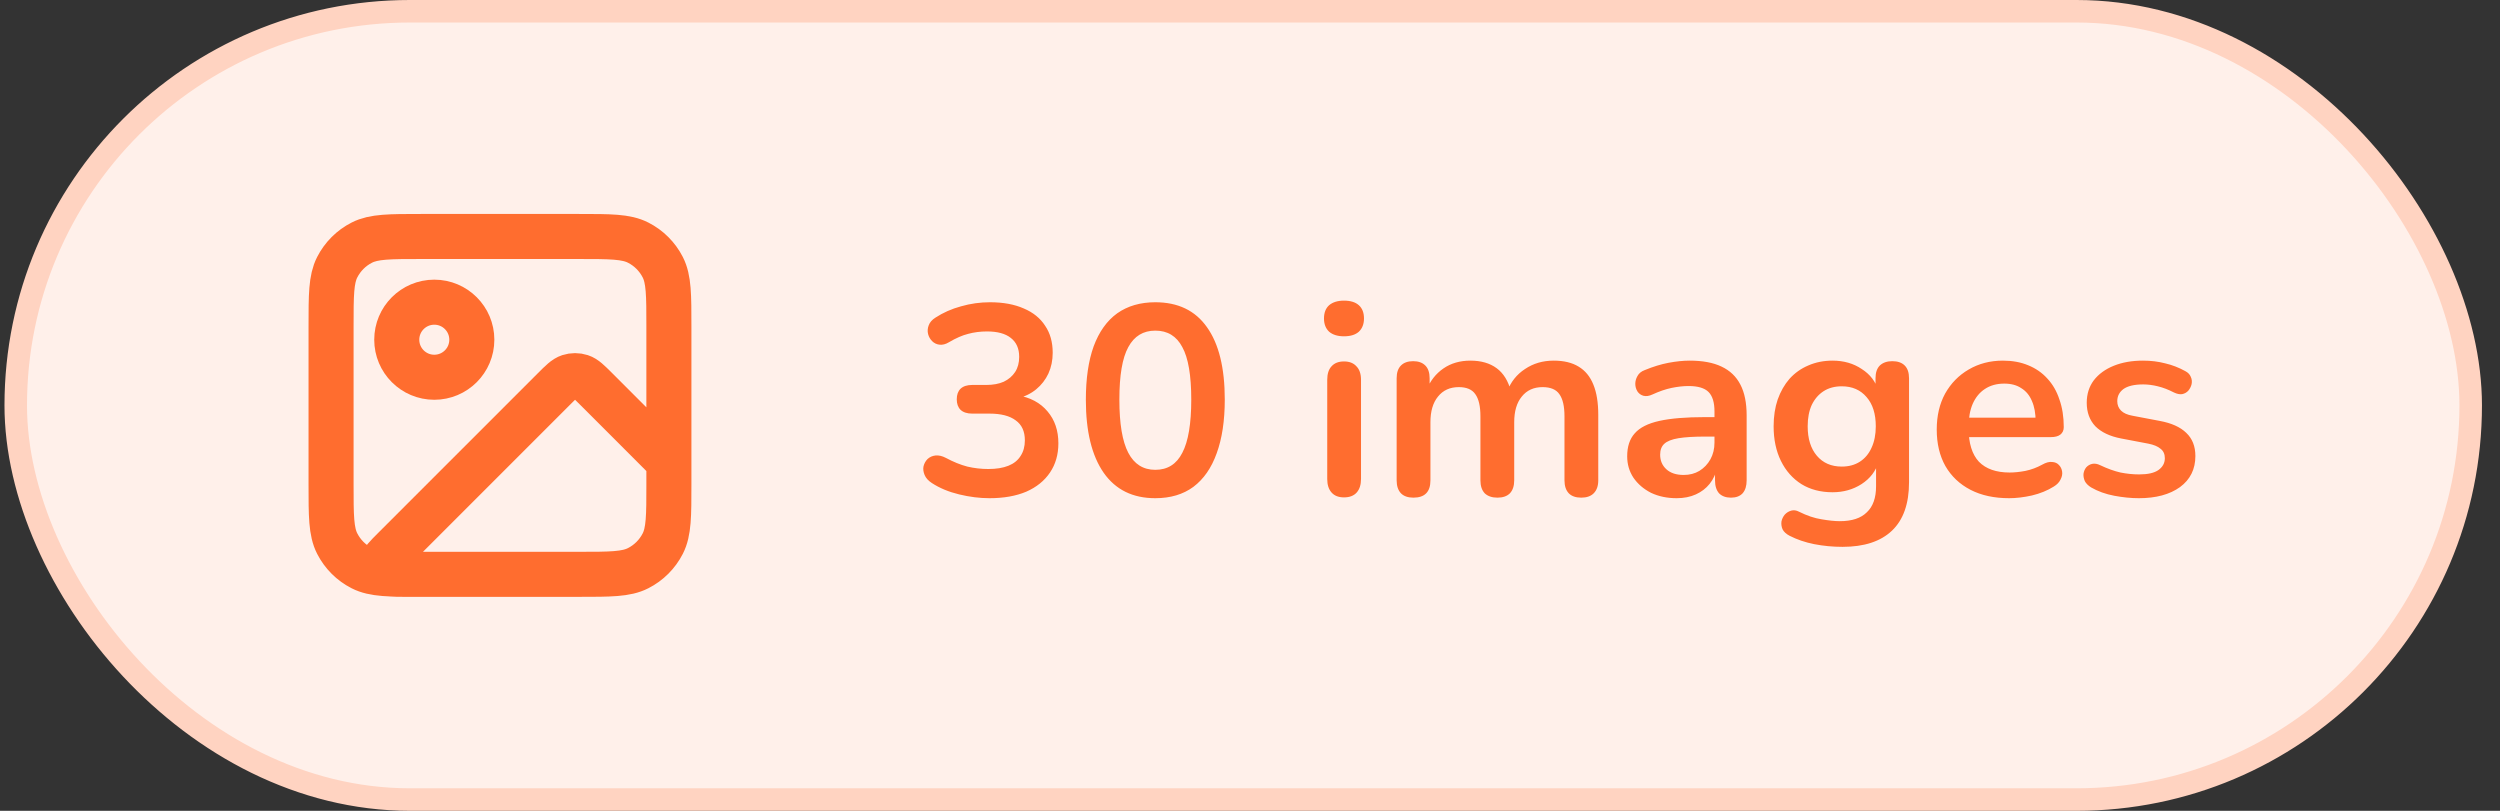
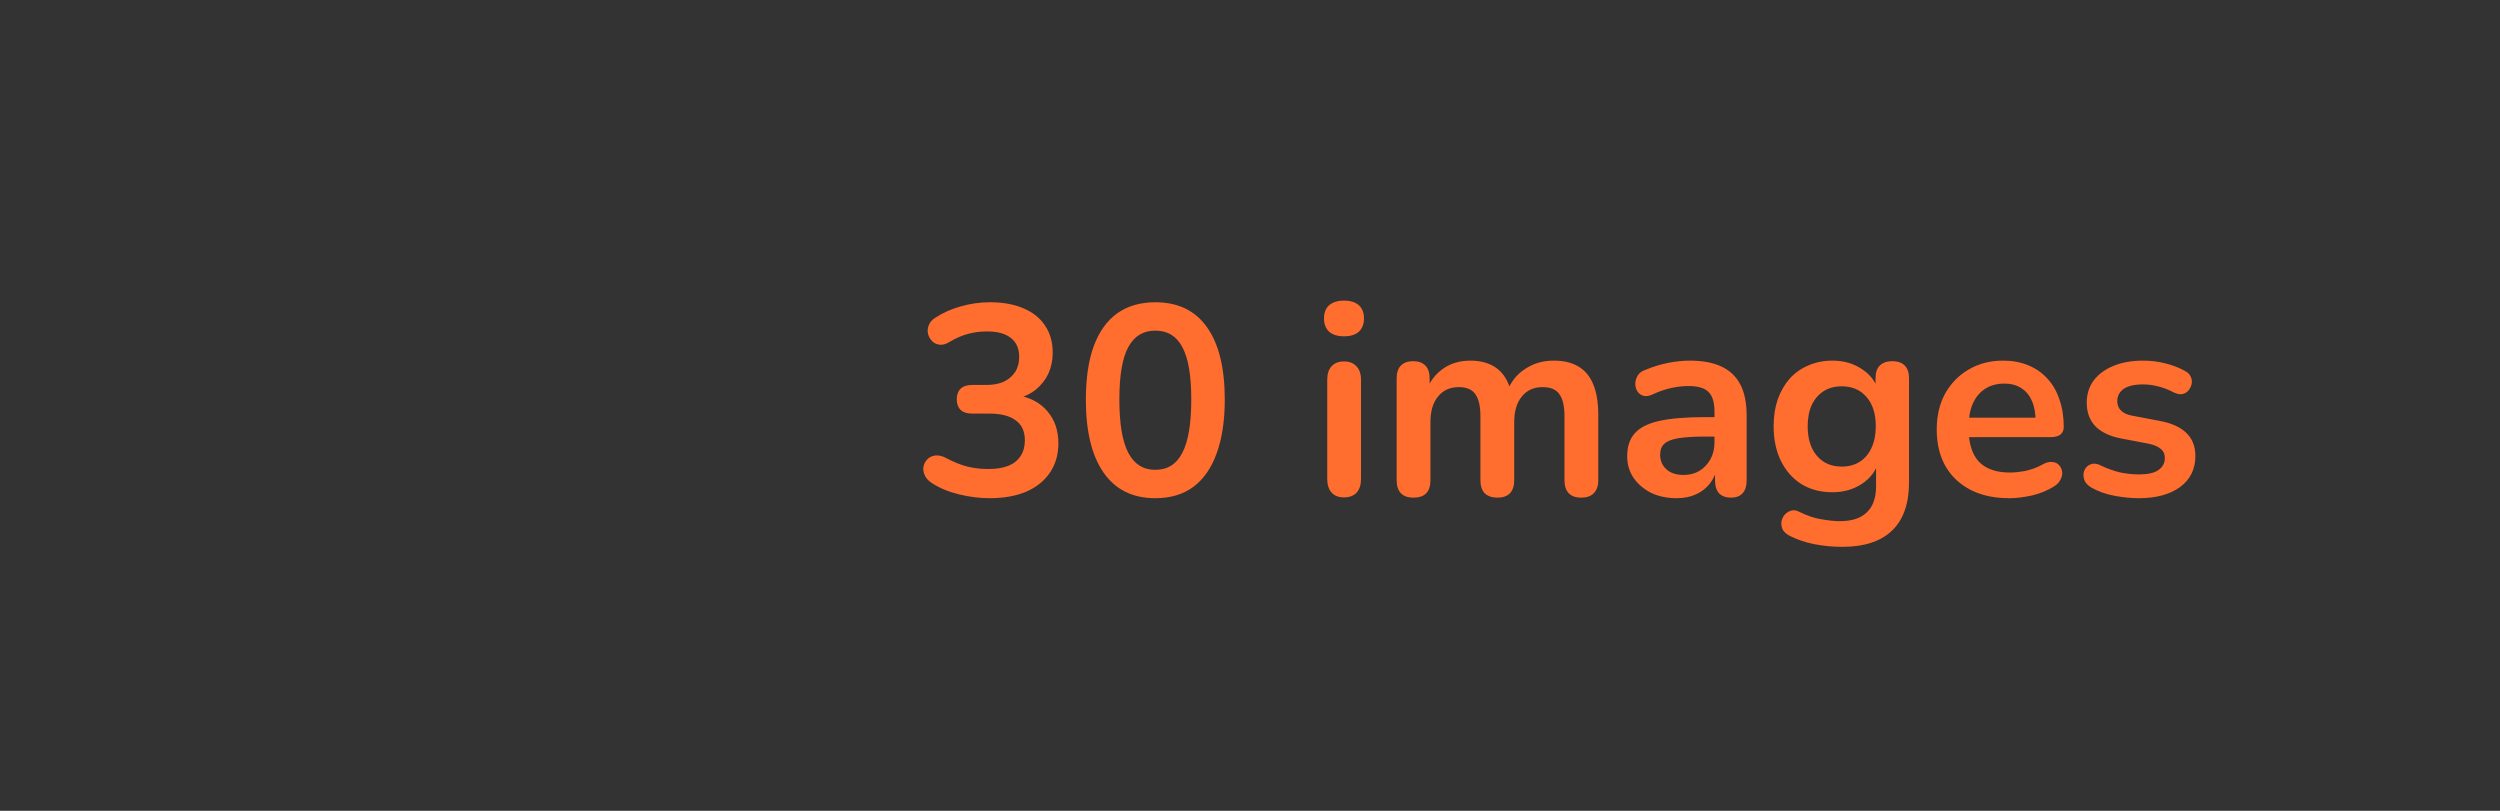
<svg xmlns="http://www.w3.org/2000/svg" width="111" height="36" viewBox="0 0 111 36" fill="none">
  <rect x="0" y="0" width="111" height="36" fill="#333333" stroke="none" />
-   <rect x="0.699" y="0.5" width="109" height="35" rx="17.5" fill="#FFF0EA" />
-   <rect x="0.699" y="0.5" width="109" height="35" rx="17.5" stroke="#FFD3C1" />
-   <path d="M25.699 25.5H17.976C17.471 25.5 17.218 25.5 17.101 25.4C17 25.314 16.946 25.184 16.957 25.051C16.969 24.897 17.147 24.719 17.504 24.362L24.59 17.276C24.92 16.946 25.085 16.781 25.275 16.719C25.443 16.665 25.623 16.665 25.79 16.719C25.98 16.781 26.145 16.946 26.476 17.276L29.699 20.5V21.5M25.699 25.5C27.099 25.5 27.8 25.5 28.334 25.227C28.805 24.988 29.187 24.605 29.427 24.135C29.699 23.6 29.699 22.9 29.699 21.5M25.699 25.5H18.699C17.299 25.5 16.599 25.5 16.064 25.227C15.594 24.988 15.212 24.605 14.972 24.135C14.699 23.6 14.699 22.9 14.699 21.5V14.5C14.699 13.1 14.699 12.4 14.972 11.865C15.212 11.395 15.594 11.012 16.064 10.773C16.599 10.5 17.299 10.5 18.699 10.5H25.699C27.099 10.5 27.8 10.5 28.334 10.773C28.805 11.012 29.187 11.395 29.427 11.865C29.699 12.4 29.699 13.1 29.699 14.5V21.5M20.949 15.083C20.949 16.004 20.203 16.75 19.283 16.75C18.362 16.75 17.616 16.004 17.616 15.083C17.616 14.163 18.362 13.417 19.283 13.417C20.203 13.417 20.949 14.163 20.949 15.083Z" stroke="#FF6D2F" stroke-width="2" stroke-linecap="round" stroke-linejoin="round" />
  <path d="M43.932 22.12C43.5 22.12 43.052 22.064 42.588 21.952C42.124 21.84 41.72 21.672 41.376 21.448C41.216 21.344 41.108 21.224 41.052 21.088C40.996 20.952 40.98 20.824 41.004 20.704C41.036 20.576 41.096 20.468 41.184 20.38C41.28 20.292 41.396 20.24 41.532 20.224C41.676 20.208 41.832 20.244 42 20.332C42.328 20.508 42.644 20.636 42.948 20.716C43.252 20.788 43.564 20.824 43.884 20.824C44.236 20.824 44.532 20.776 44.772 20.68C45.012 20.584 45.192 20.44 45.312 20.248C45.44 20.056 45.504 19.824 45.504 19.552C45.504 19.152 45.368 18.856 45.096 18.664C44.832 18.464 44.444 18.364 43.932 18.364H43.164C42.94 18.364 42.768 18.308 42.648 18.196C42.536 18.084 42.48 17.928 42.48 17.728C42.48 17.528 42.536 17.372 42.648 17.26C42.768 17.148 42.94 17.092 43.164 17.092H43.788C44.092 17.092 44.352 17.044 44.568 16.948C44.784 16.844 44.952 16.7 45.072 16.516C45.192 16.332 45.252 16.108 45.252 15.844C45.252 15.476 45.128 15.196 44.88 15.004C44.64 14.812 44.288 14.716 43.824 14.716C43.528 14.716 43.248 14.752 42.984 14.824C42.728 14.888 42.444 15.012 42.132 15.196C41.988 15.284 41.848 15.32 41.712 15.304C41.584 15.288 41.476 15.236 41.388 15.148C41.3 15.06 41.24 14.956 41.208 14.836C41.176 14.708 41.184 14.58 41.232 14.452C41.28 14.316 41.38 14.2 41.532 14.104C41.876 13.88 42.256 13.712 42.672 13.6C43.088 13.48 43.516 13.42 43.956 13.42C44.54 13.42 45.04 13.512 45.456 13.696C45.872 13.872 46.188 14.128 46.404 14.464C46.628 14.792 46.74 15.192 46.74 15.664C46.74 16 46.676 16.308 46.548 16.588C46.42 16.86 46.24 17.092 46.008 17.284C45.776 17.476 45.496 17.612 45.168 17.692V17.548C45.744 17.644 46.192 17.884 46.512 18.268C46.832 18.644 46.992 19.116 46.992 19.684C46.992 20.18 46.868 20.612 46.62 20.98C46.372 21.348 46.02 21.632 45.564 21.832C45.108 22.024 44.564 22.12 43.932 22.12ZM51.295 22.12C50.295 22.12 49.532 21.744 49.004 20.992C48.475 20.232 48.212 19.152 48.212 17.752C48.212 16.808 48.328 16.016 48.559 15.376C48.8 14.728 49.148 14.24 49.603 13.912C50.068 13.584 50.632 13.42 51.295 13.42C52.303 13.42 53.068 13.788 53.587 14.524C54.115 15.26 54.38 16.332 54.38 17.74C54.38 18.676 54.26 19.472 54.02 20.128C53.788 20.776 53.444 21.272 52.987 21.616C52.532 21.952 51.968 22.12 51.295 22.12ZM51.295 20.86C51.84 20.86 52.239 20.608 52.495 20.104C52.76 19.6 52.892 18.812 52.892 17.74C52.892 16.668 52.76 15.892 52.495 15.412C52.239 14.924 51.84 14.68 51.295 14.68C50.76 14.68 50.359 14.924 50.096 15.412C49.831 15.892 49.7 16.668 49.7 17.74C49.7 18.812 49.831 19.6 50.096 20.104C50.359 20.608 50.76 20.86 51.295 20.86ZM59.673 22.084C59.433 22.084 59.249 22.012 59.121 21.868C58.993 21.724 58.929 21.524 58.929 21.268V16.864C58.929 16.6 58.993 16.4 59.121 16.264C59.249 16.12 59.433 16.048 59.673 16.048C59.913 16.048 60.097 16.12 60.225 16.264C60.361 16.4 60.429 16.6 60.429 16.864V21.268C60.429 21.524 60.365 21.724 60.237 21.868C60.109 22.012 59.921 22.084 59.673 22.084ZM59.673 14.932C59.393 14.932 59.173 14.864 59.013 14.728C58.861 14.584 58.785 14.388 58.785 14.14C58.785 13.884 58.861 13.688 59.013 13.552C59.173 13.416 59.393 13.348 59.673 13.348C59.961 13.348 60.181 13.416 60.333 13.552C60.485 13.688 60.561 13.884 60.561 14.14C60.561 14.388 60.485 14.584 60.333 14.728C60.181 14.864 59.961 14.932 59.673 14.932ZM62.755 22.096C62.515 22.096 62.331 22.032 62.203 21.904C62.075 21.768 62.011 21.576 62.011 21.328V16.792C62.011 16.544 62.075 16.356 62.203 16.228C62.331 16.1 62.511 16.036 62.743 16.036C62.975 16.036 63.155 16.1 63.283 16.228C63.411 16.356 63.475 16.544 63.475 16.792V17.668L63.343 17.308C63.503 16.908 63.751 16.592 64.087 16.36C64.423 16.128 64.823 16.012 65.287 16.012C65.759 16.012 66.147 16.124 66.451 16.348C66.755 16.572 66.967 16.916 67.087 17.38H66.919C67.079 16.956 67.343 16.624 67.711 16.384C68.079 16.136 68.503 16.012 68.983 16.012C69.431 16.012 69.799 16.1 70.087 16.276C70.383 16.452 70.603 16.72 70.747 17.08C70.891 17.432 70.963 17.88 70.963 18.424V21.328C70.963 21.576 70.895 21.768 70.759 21.904C70.631 22.032 70.447 22.096 70.207 22.096C69.967 22.096 69.783 22.032 69.655 21.904C69.527 21.768 69.463 21.576 69.463 21.328V18.484C69.463 18.036 69.387 17.708 69.235 17.5C69.091 17.292 68.843 17.188 68.491 17.188C68.099 17.188 67.791 17.328 67.567 17.608C67.343 17.88 67.231 18.26 67.231 18.748V21.328C67.231 21.576 67.167 21.768 67.039 21.904C66.911 22.032 66.727 22.096 66.487 22.096C66.247 22.096 66.059 22.032 65.923 21.904C65.795 21.768 65.731 21.576 65.731 21.328V18.484C65.731 18.036 65.655 17.708 65.503 17.5C65.359 17.292 65.115 17.188 64.771 17.188C64.379 17.188 64.071 17.328 63.847 17.608C63.623 17.88 63.511 18.26 63.511 18.748V21.328C63.511 21.84 63.259 22.096 62.755 22.096ZM74.443 22.12C74.019 22.12 73.639 22.04 73.303 21.88C72.975 21.712 72.715 21.488 72.523 21.208C72.339 20.928 72.247 20.612 72.247 20.26C72.247 19.828 72.359 19.488 72.583 19.24C72.807 18.984 73.171 18.8 73.675 18.688C74.179 18.576 74.855 18.52 75.703 18.52H76.303V19.384H75.715C75.219 19.384 74.823 19.408 74.527 19.456C74.231 19.504 74.019 19.588 73.891 19.708C73.771 19.82 73.711 19.98 73.711 20.188C73.711 20.452 73.803 20.668 73.987 20.836C74.171 21.004 74.427 21.088 74.755 21.088C75.019 21.088 75.251 21.028 75.451 20.908C75.659 20.78 75.823 20.608 75.943 20.392C76.063 20.176 76.123 19.928 76.123 19.648V18.268C76.123 17.868 76.035 17.58 75.859 17.404C75.683 17.228 75.387 17.14 74.971 17.14C74.739 17.14 74.487 17.168 74.215 17.224C73.951 17.28 73.671 17.376 73.375 17.512C73.223 17.584 73.087 17.604 72.967 17.572C72.855 17.54 72.767 17.476 72.703 17.38C72.639 17.276 72.607 17.164 72.607 17.044C72.607 16.924 72.639 16.808 72.703 16.696C72.767 16.576 72.875 16.488 73.027 16.432C73.395 16.28 73.747 16.172 74.083 16.108C74.427 16.044 74.739 16.012 75.019 16.012C75.595 16.012 76.067 16.1 76.435 16.276C76.811 16.452 77.091 16.72 77.275 17.08C77.459 17.432 77.551 17.888 77.551 18.448V21.328C77.551 21.576 77.491 21.768 77.371 21.904C77.251 22.032 77.079 22.096 76.855 22.096C76.631 22.096 76.455 22.032 76.327 21.904C76.207 21.768 76.147 21.576 76.147 21.328V20.752H76.243C76.187 21.032 76.075 21.276 75.907 21.484C75.747 21.684 75.543 21.84 75.295 21.952C75.047 22.064 74.763 22.12 74.443 22.12ZM81.809 24.28C81.377 24.28 80.957 24.24 80.549 24.16C80.149 24.08 79.785 23.956 79.457 23.788C79.305 23.708 79.201 23.612 79.145 23.5C79.097 23.388 79.081 23.272 79.097 23.152C79.121 23.04 79.169 22.94 79.241 22.852C79.321 22.764 79.417 22.704 79.529 22.672C79.641 22.64 79.757 22.656 79.877 22.72C80.229 22.896 80.561 23.008 80.873 23.056C81.193 23.112 81.465 23.14 81.689 23.14C82.225 23.14 82.625 23.008 82.889 22.744C83.161 22.488 83.297 22.104 83.297 21.592V20.512H83.405C83.285 20.92 83.033 21.248 82.649 21.496C82.273 21.736 81.845 21.856 81.365 21.856C80.837 21.856 80.377 21.736 79.985 21.496C79.593 21.248 79.289 20.904 79.073 20.464C78.857 20.024 78.749 19.512 78.749 18.928C78.749 18.488 78.809 18.092 78.929 17.74C79.057 17.38 79.233 17.072 79.457 16.816C79.689 16.56 79.965 16.364 80.285 16.228C80.613 16.084 80.973 16.012 81.365 16.012C81.861 16.012 82.293 16.136 82.661 16.384C83.037 16.624 83.281 16.944 83.393 17.344L83.273 17.644V16.792C83.273 16.544 83.337 16.356 83.465 16.228C83.601 16.1 83.785 16.036 84.017 16.036C84.257 16.036 84.441 16.1 84.569 16.228C84.697 16.356 84.761 16.544 84.761 16.792V21.412C84.761 22.364 84.509 23.08 84.005 23.56C83.501 24.04 82.769 24.28 81.809 24.28ZM81.773 20.716C82.085 20.716 82.353 20.644 82.577 20.5C82.801 20.356 82.973 20.152 83.093 19.888C83.221 19.616 83.285 19.296 83.285 18.928C83.285 18.376 83.149 17.944 82.877 17.632C82.605 17.312 82.237 17.152 81.773 17.152C81.461 17.152 81.193 17.224 80.969 17.368C80.745 17.512 80.569 17.716 80.441 17.98C80.321 18.244 80.261 18.56 80.261 18.928C80.261 19.48 80.397 19.916 80.669 20.236C80.941 20.556 81.309 20.716 81.773 20.716ZM89.207 22.12C88.543 22.12 87.971 21.996 87.491 21.748C87.011 21.5 86.639 21.148 86.375 20.692C86.119 20.236 85.991 19.696 85.991 19.072C85.991 18.464 86.115 17.932 86.363 17.476C86.619 17.02 86.967 16.664 87.407 16.408C87.855 16.144 88.363 16.012 88.931 16.012C89.347 16.012 89.719 16.08 90.047 16.216C90.383 16.352 90.667 16.548 90.899 16.804C91.139 17.06 91.319 17.372 91.439 17.74C91.567 18.1 91.631 18.508 91.631 18.964C91.631 19.108 91.579 19.22 91.475 19.3C91.379 19.372 91.239 19.408 91.055 19.408H87.203V18.544H90.575L90.383 18.724C90.383 18.356 90.327 18.048 90.215 17.8C90.111 17.552 89.955 17.364 89.747 17.236C89.547 17.1 89.295 17.032 88.991 17.032C88.655 17.032 88.367 17.112 88.127 17.272C87.895 17.424 87.715 17.644 87.587 17.932C87.467 18.212 87.407 18.548 87.407 18.94V19.024C87.407 19.68 87.559 20.172 87.863 20.5C88.175 20.82 88.631 20.98 89.231 20.98C89.439 20.98 89.671 20.956 89.927 20.908C90.191 20.852 90.439 20.76 90.671 20.632C90.839 20.536 90.987 20.496 91.115 20.512C91.243 20.52 91.343 20.564 91.415 20.644C91.495 20.724 91.543 20.824 91.559 20.944C91.575 21.056 91.551 21.172 91.487 21.292C91.431 21.412 91.331 21.516 91.187 21.604C90.907 21.78 90.583 21.912 90.215 22C89.855 22.08 89.519 22.12 89.207 22.12ZM94.967 22.12C94.623 22.12 94.259 22.084 93.875 22.012C93.491 21.94 93.147 21.816 92.843 21.64C92.715 21.56 92.623 21.468 92.567 21.364C92.519 21.252 92.499 21.144 92.507 21.04C92.523 20.928 92.563 20.832 92.627 20.752C92.699 20.672 92.787 20.62 92.891 20.596C93.003 20.572 93.123 20.592 93.251 20.656C93.571 20.808 93.871 20.916 94.151 20.98C94.431 21.036 94.707 21.064 94.979 21.064C95.363 21.064 95.647 21 95.831 20.872C96.023 20.736 96.119 20.56 96.119 20.344C96.119 20.16 96.055 20.02 95.927 19.924C95.807 19.82 95.623 19.744 95.375 19.696L94.175 19.468C93.679 19.372 93.299 19.192 93.035 18.928C92.779 18.656 92.651 18.308 92.651 17.884C92.651 17.5 92.755 17.168 92.963 16.888C93.179 16.608 93.475 16.392 93.851 16.24C94.227 16.088 94.659 16.012 95.147 16.012C95.499 16.012 95.827 16.052 96.131 16.132C96.443 16.204 96.743 16.32 97.031 16.48C97.151 16.544 97.231 16.628 97.271 16.732C97.319 16.836 97.331 16.944 97.307 17.056C97.283 17.16 97.235 17.256 97.163 17.344C97.091 17.424 96.999 17.476 96.887 17.5C96.783 17.516 96.663 17.492 96.527 17.428C96.279 17.3 96.039 17.208 95.807 17.152C95.583 17.096 95.367 17.068 95.159 17.068C94.767 17.068 94.475 17.136 94.283 17.272C94.099 17.408 94.007 17.588 94.007 17.812C94.007 17.98 94.063 18.12 94.175 18.232C94.287 18.344 94.459 18.42 94.691 18.46L95.891 18.688C96.411 18.784 96.803 18.96 97.067 19.216C97.339 19.472 97.475 19.816 97.475 20.248C97.475 20.832 97.247 21.292 96.791 21.628C96.335 21.956 95.727 22.12 94.967 22.12Z" fill="#FF6D2F" />
</svg>